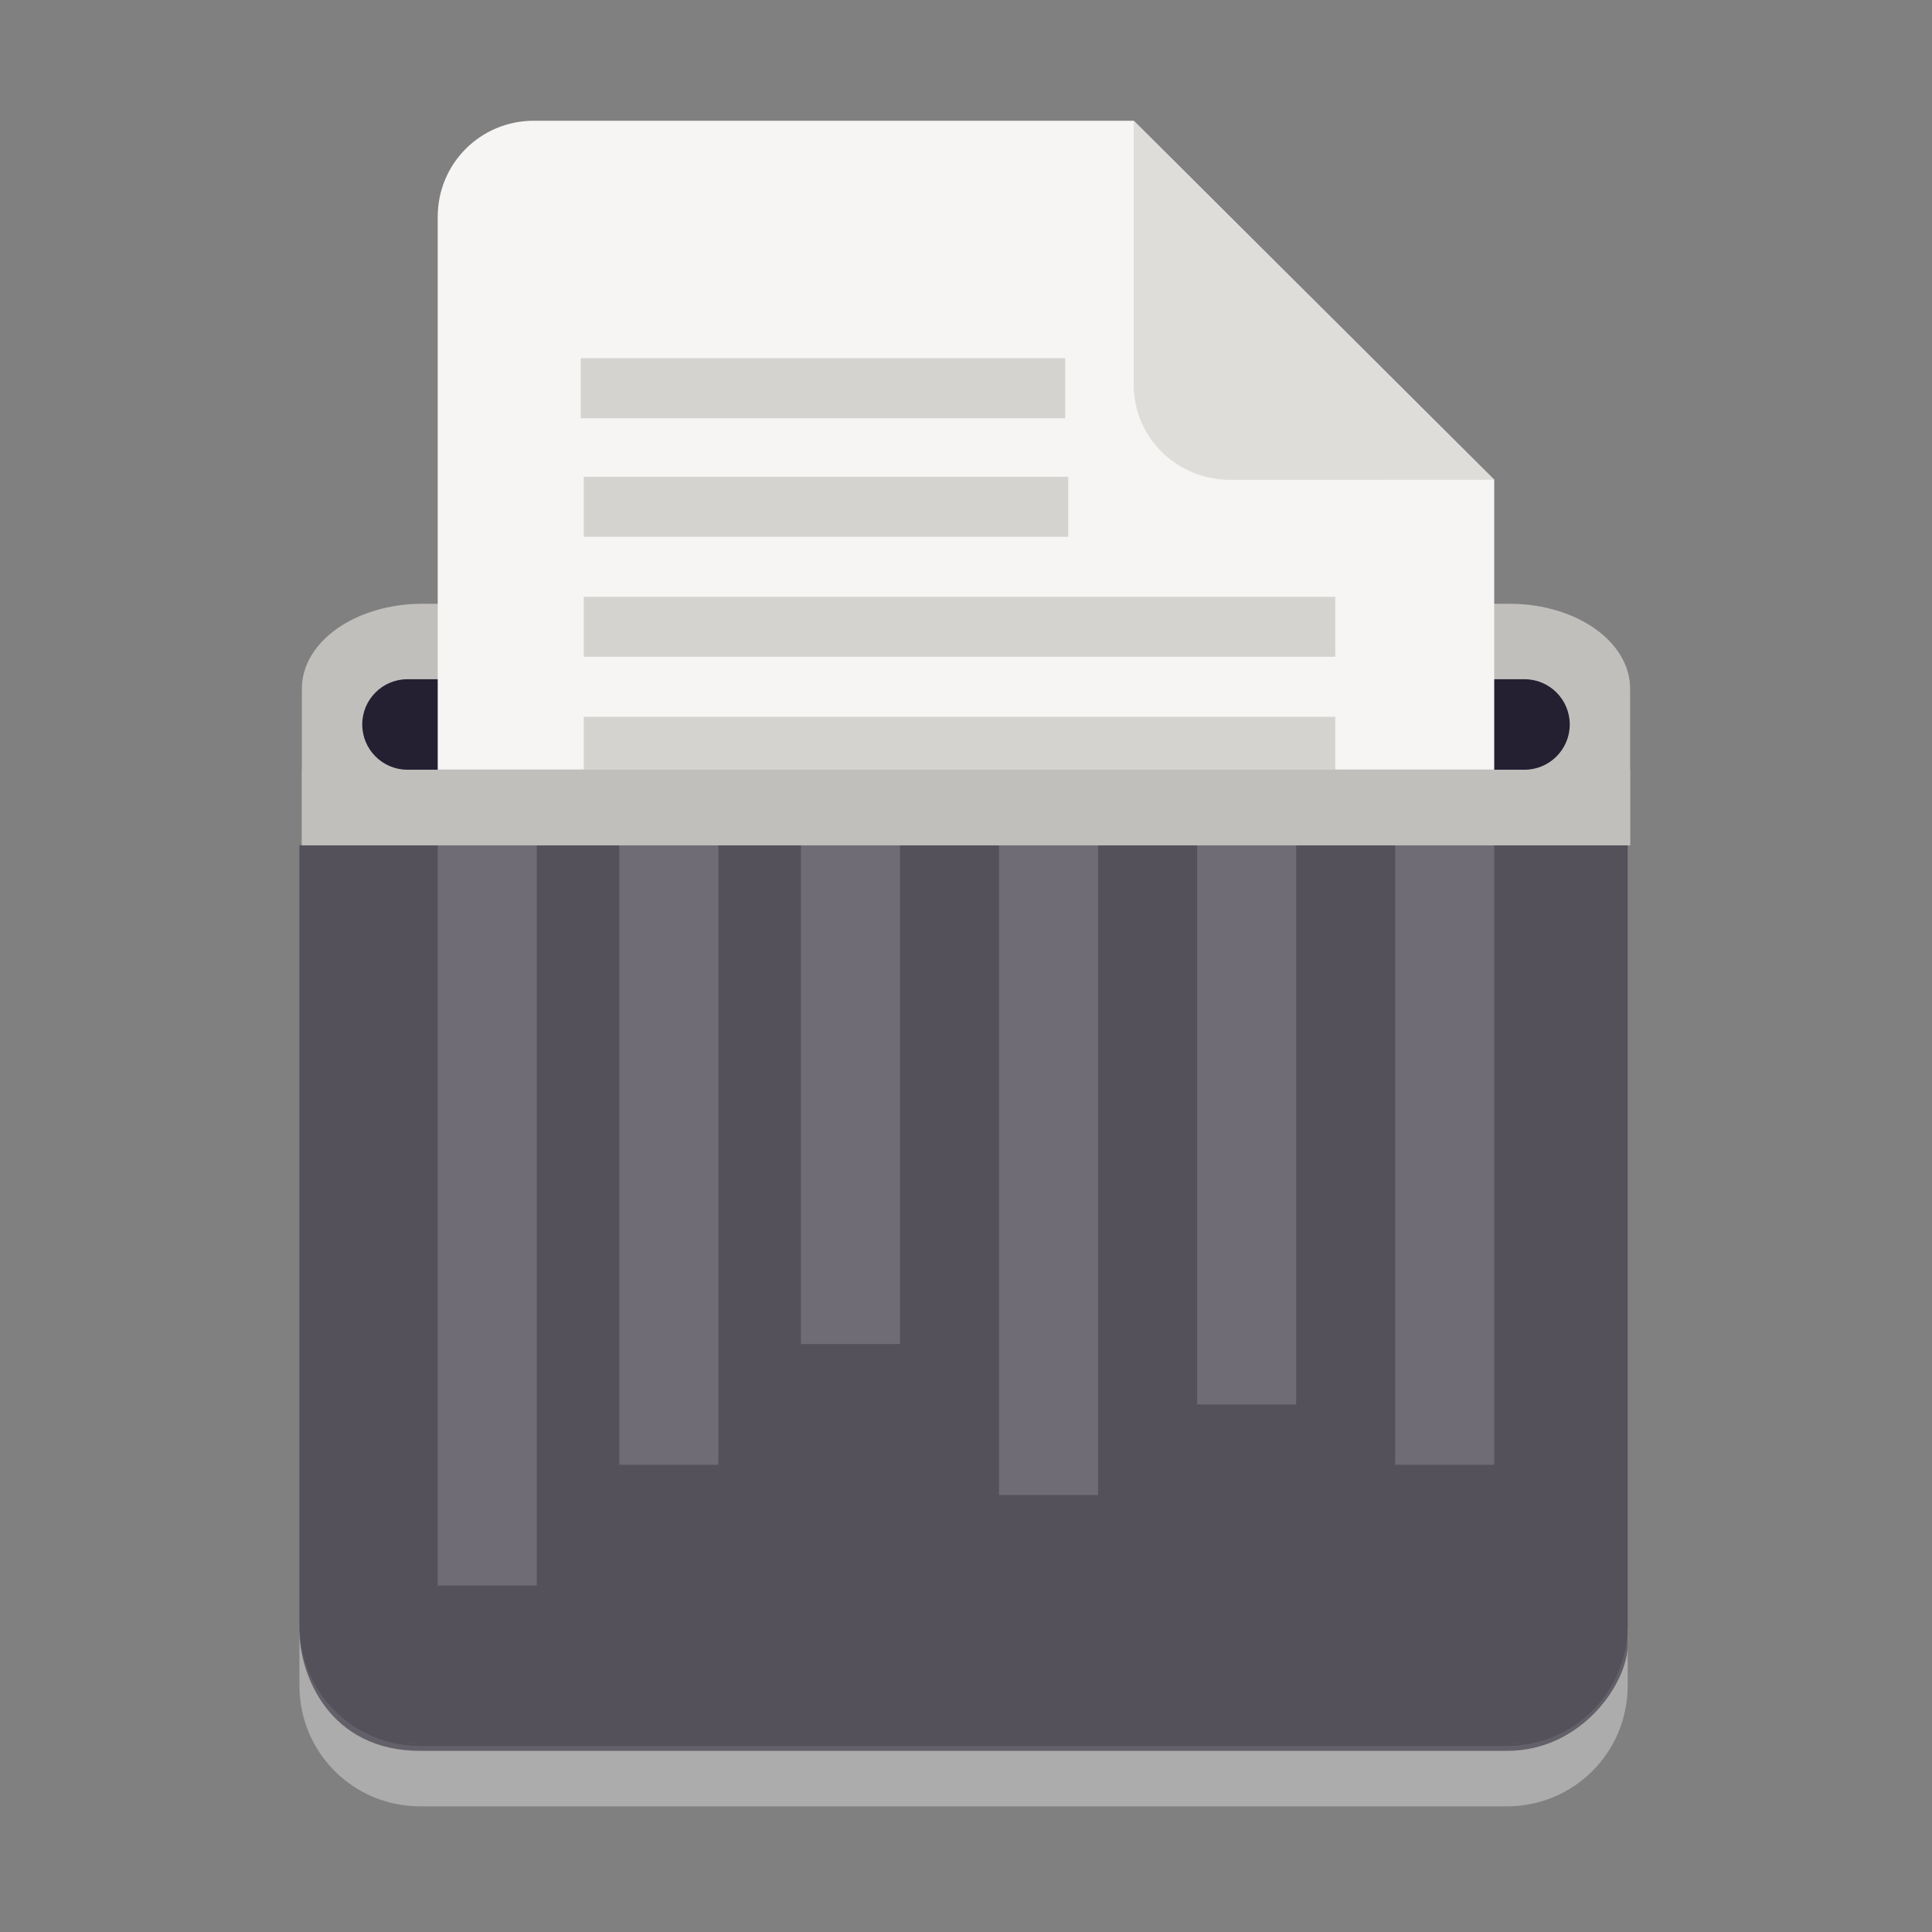
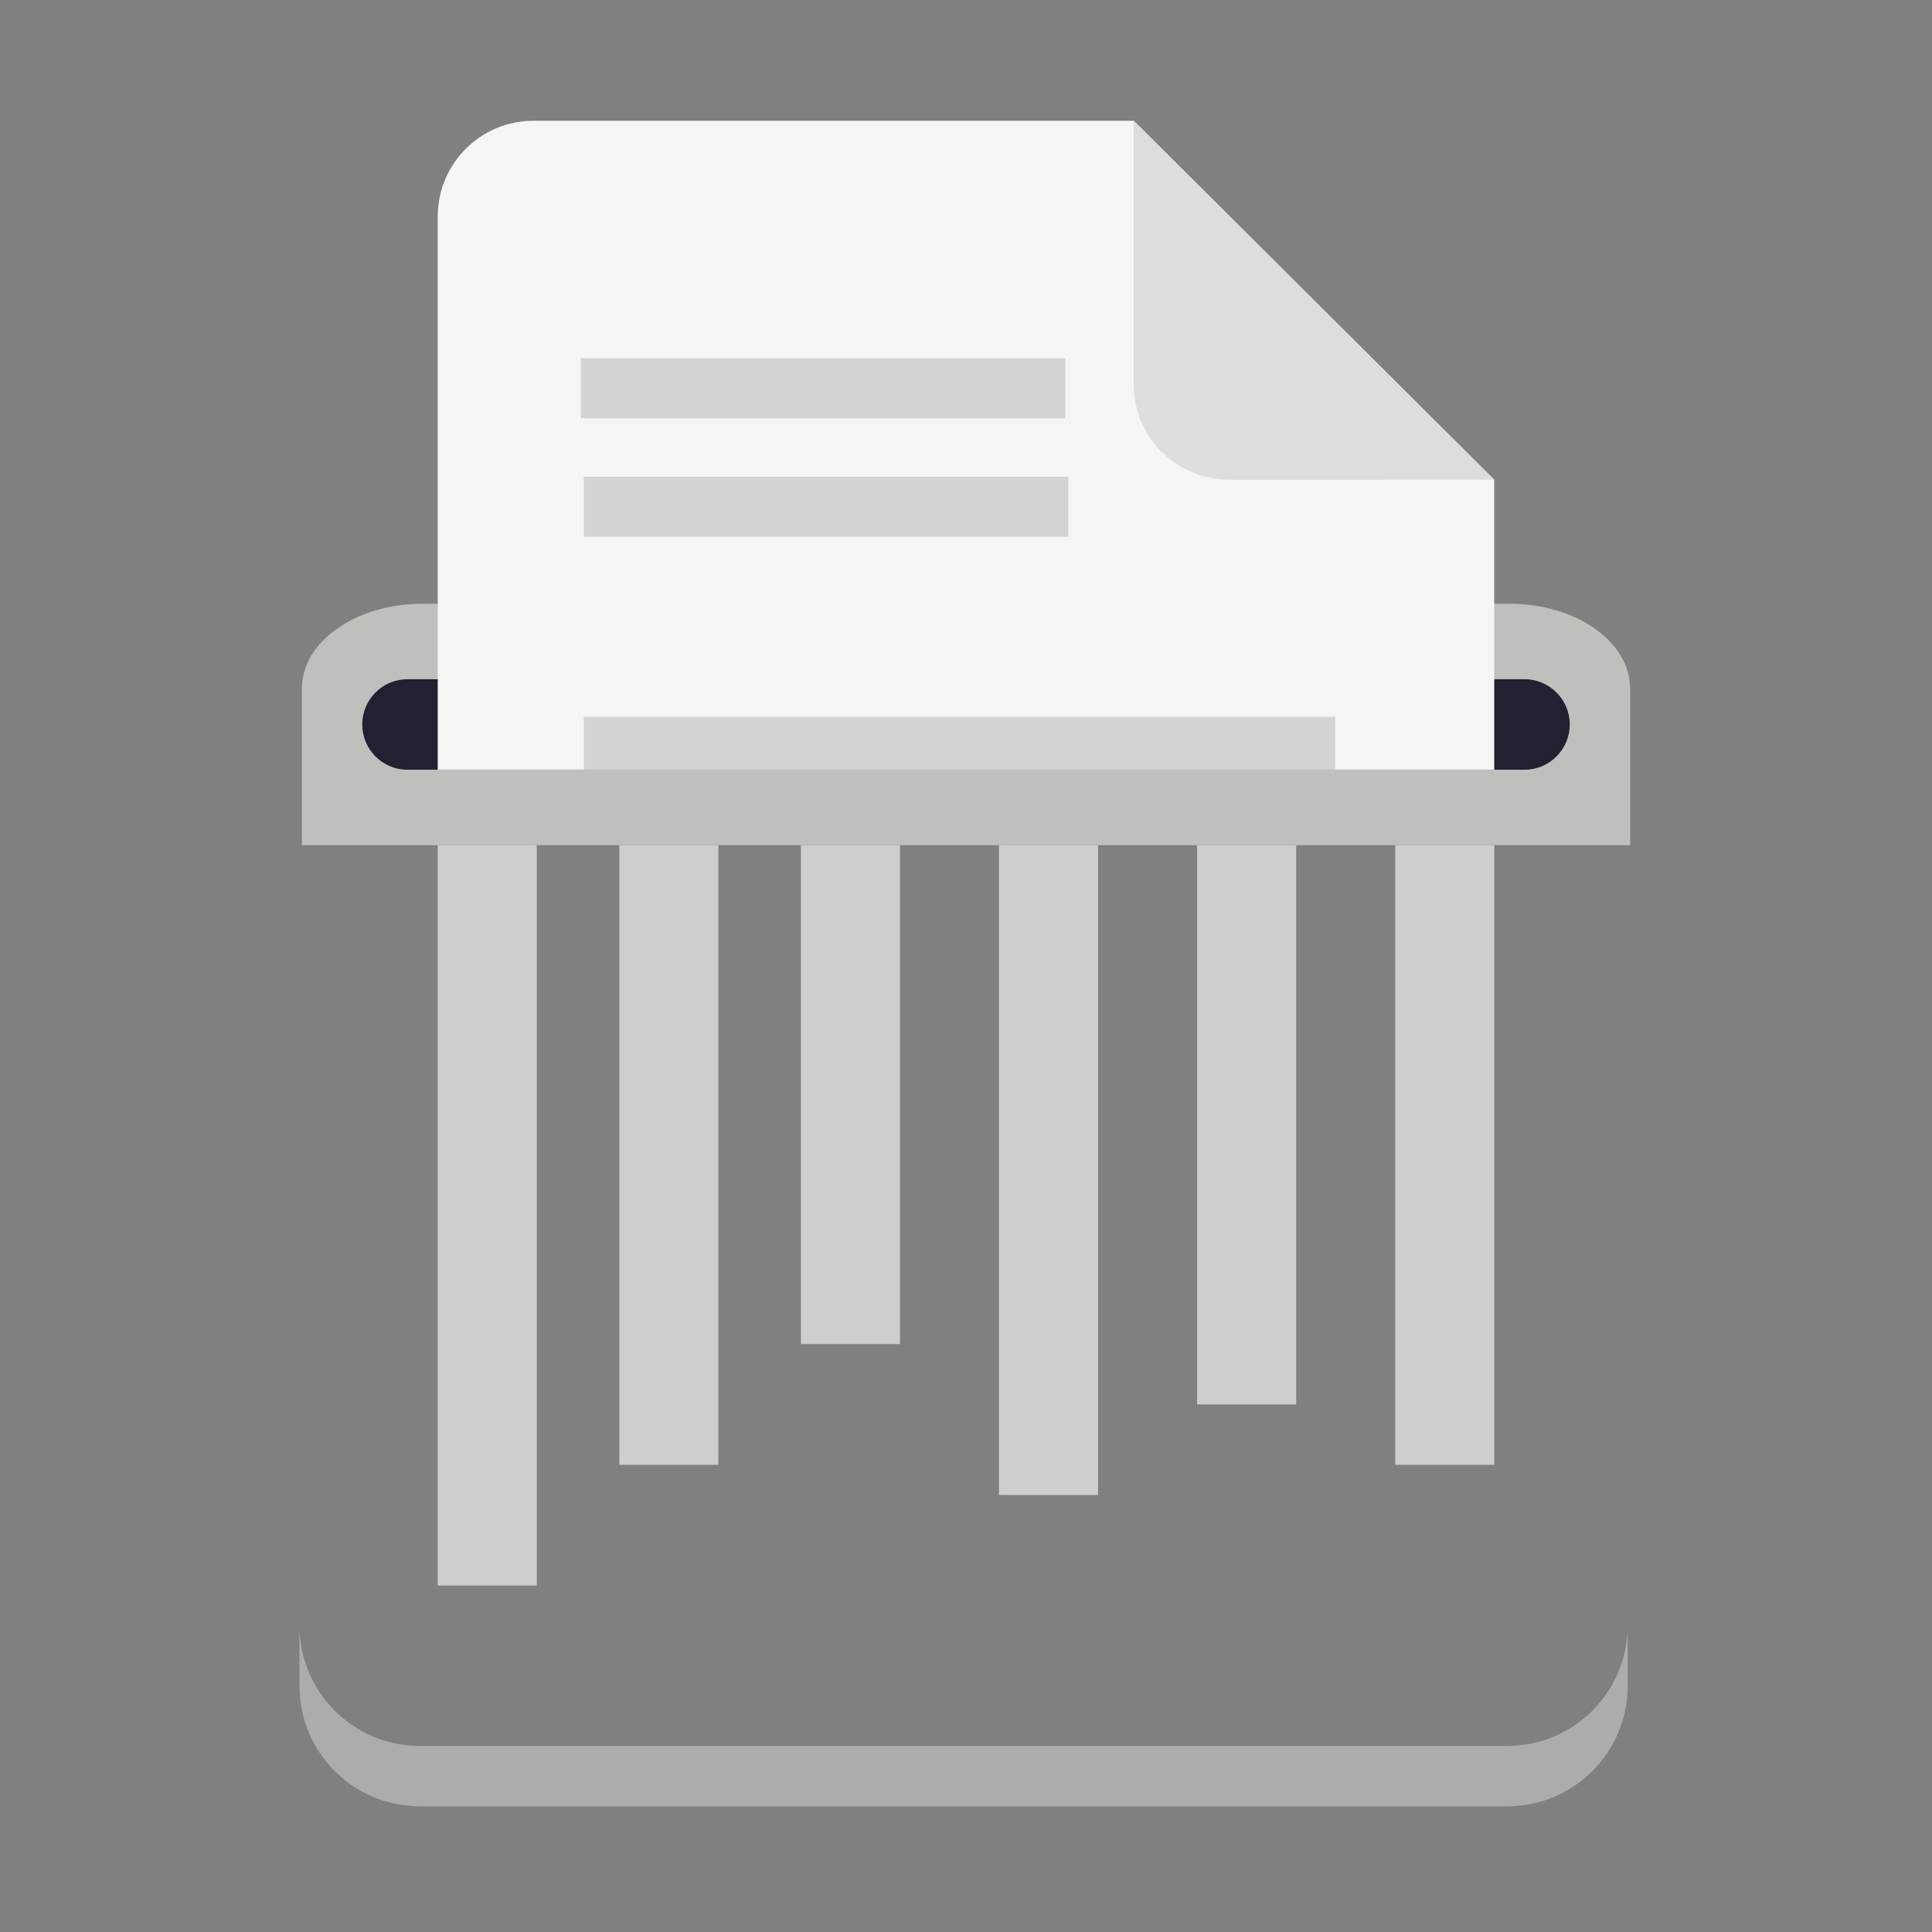
<svg xmlns="http://www.w3.org/2000/svg" height="128px" viewBox="0 0 128 128" width="128px">
  <rect x="0" y="0" width="128" height="128" fill="#808080" stroke="none" />
  <path d="M 107.838 23.636 L 107.838 107.675 C 107.838 112.109 104.267 115.675 99.838 115.675 L 27.838 115.675 C 23.404 115.675 19.838 112.109 19.838 107.675 L 19.838 111.675 C 19.838 116.109 23.404 119.675 27.838 119.675 L 99.838 119.675 C 104.271 119.675 107.838 116.109 107.838 111.675 L 107.838 23.675 C 107.838 23.664 107.834 23.648 107.834 23.636 L 107.838 23.636 Z M 107.838 23.636" style="fill: rgb(172, 172, 172);" />
  <path d="m 27.781 46 h 72.438 c 2.09 0 3.781 1.344 3.781 3 s -1.691 3 -3.781 3 h -72.438 c -2.09 0 -3.781 -1.344 -3.781 -3 s 1.691 -3 3.781 -3 z m 0 0" fill="#3d3846" />
  <path d="m 28 40 c -4.434 0 -8 2.512 -8 5.629 v 10.371 h 88 v -10.371 c 0 -3.117 -3.57 -5.629 -8 -5.629 z m -1.148 75.938 c 0.375 0.035 0.758 0.062 1.148 0.062 c -0.395 0 -0.77 -0.035 -1.148 -0.062 z m 74.293 0 c -0.379 0.027 -0.754 0.062 -1.145 0.062 c 0.387 0 0.77 -0.027 1.145 -0.062 z m 0 0" fill="#c0bfbc" />
  <path d="m 26.996 45 h 74.008 c 1.652 0 2.996 1.344 2.996 2.996 c 0 1.656 -1.344 3 -2.996 3 h -74.008 c -1.656 0 -2.996 -1.344 -2.996 -3 c 0 -1.652 1.34 -2.996 2.996 -2.996 z m 0 0" fill="#241f31" />
  <path d="m 92.438 56 h 6.562 v 41.047 h -6.562 z m -39.375 0 h 6.562 v 33.047 h -6.562 z m 26.25 0 h 6.562 v 37.047 h -6.562 z m -13.125 0 h 6.562 v 43.047 h -6.562 z m -25.156 0 h 6.562 v 41.047 h -6.562 z m -12.031 0 h 6.562 v 49.047 h -6.562 z m 0 0" style="fill: rgb(207, 206, 205);" />
-   <path d="M 19.838 56 L 107.838 56 L 107.838 109 C 107.838 111.461 104.838 116 99.838 116 L 27.838 116 C 21.838 116 19.838 111 19.838 108 L 19.838 56 Z M 19.838 56" style="fill: rgba(61, 56, 70, 0.65);" />
-   <path d="m 20 51 v 5 h 88 v -5 z m 6.852 64.426 c 0.375 0.035 0.758 0.062 1.148 0.062 c -0.395 0 -0.77 -0.035 -1.148 -0.062 z m 74.293 0 c -0.379 0.027 -0.754 0.062 -1.145 0.062 c 0.387 0 0.77 -0.027 1.145 -0.062 z m 0 0" fill="#c0bfbc" />
  <path d="m 35.359 8 c -3.523 0 -6.359 2.836 -6.359 6.359 v 36.633 h 69.996 v -19.207 l -23.883 -23.785 z m 0 0" fill="#f6f5f4" />
  <path d="m 75.113 8 v 17.492 c 0 3.523 2.871 6.297 6.395 6.297 l 17.492 -0.004 z m 0 0" fill="#deddda" />
  <g fill="#d5d3cf">
    <path d="m 38.477 23.734 h 32.098 v 3.977 h -32.098 z m 0 0" />
    <path d="m 38.676 31.586 h 32.098 v 3.977 h -32.098 z m 0 0" />
-     <path d="m 38.676 39.539 h 49.789 v 3.973 h -49.789 z m 0 0" />
    <path d="m 38.676 47.488 h 49.789 v 3.508 h -49.789 z m 0 0" />
  </g>
</svg>